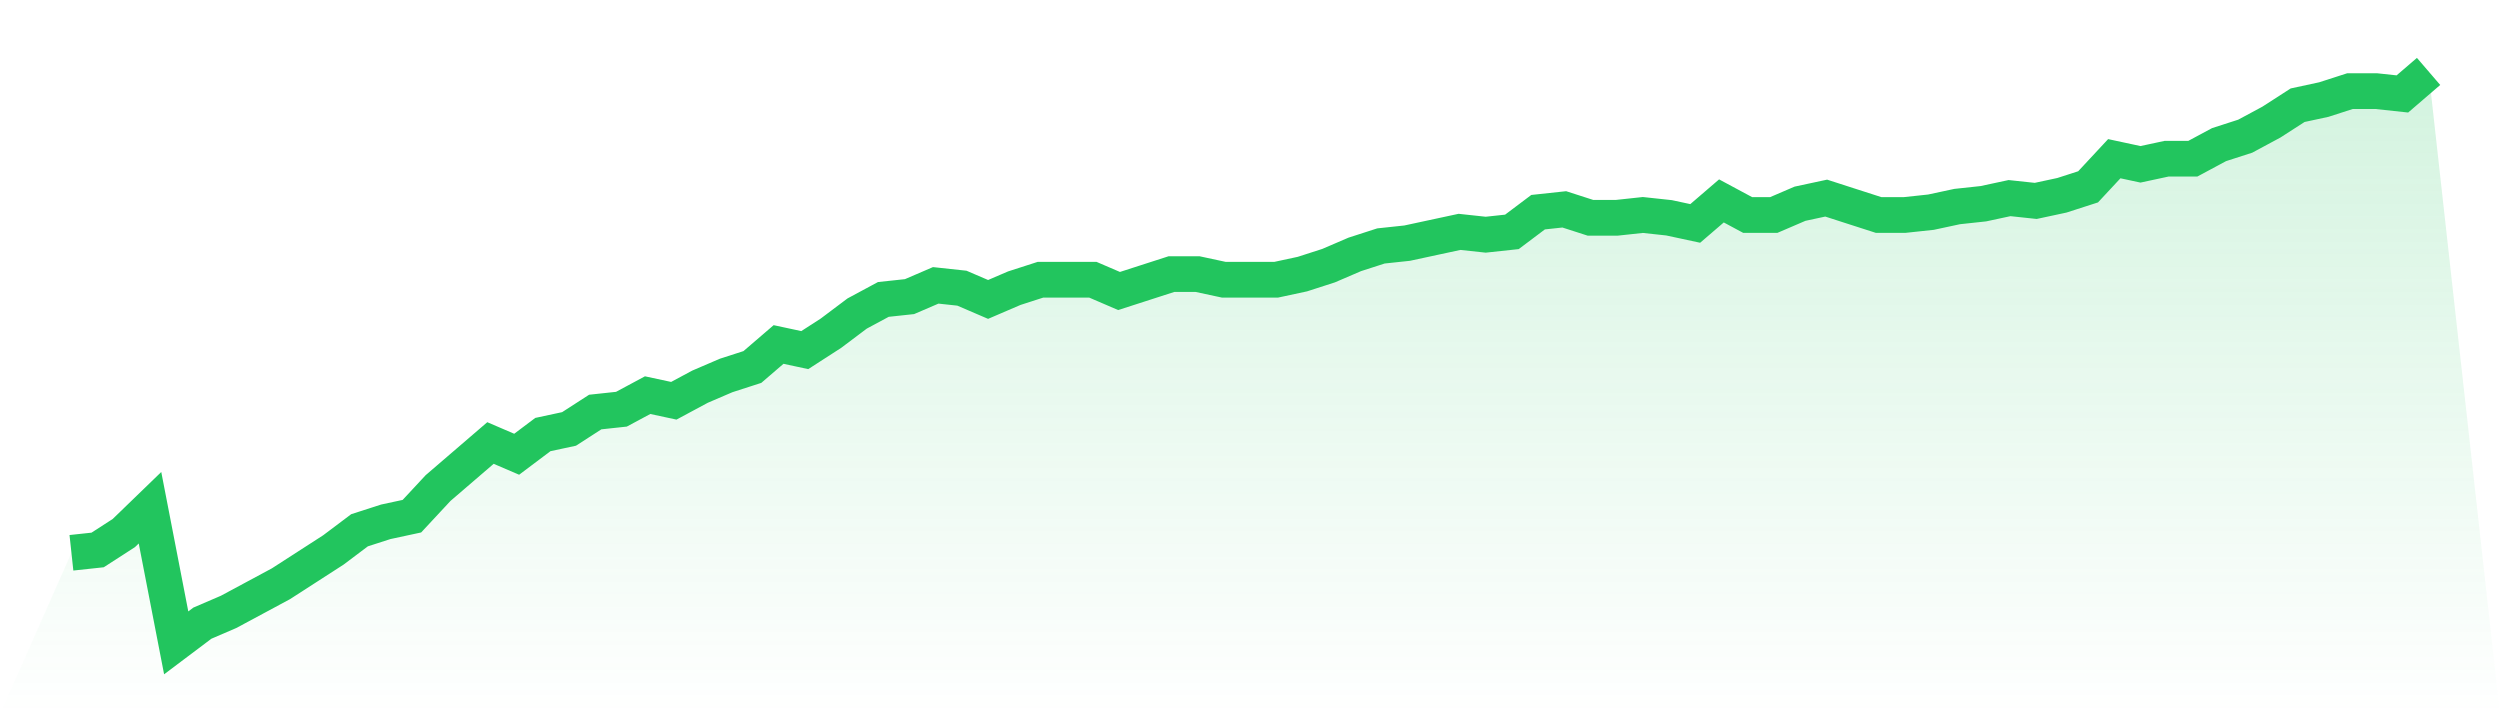
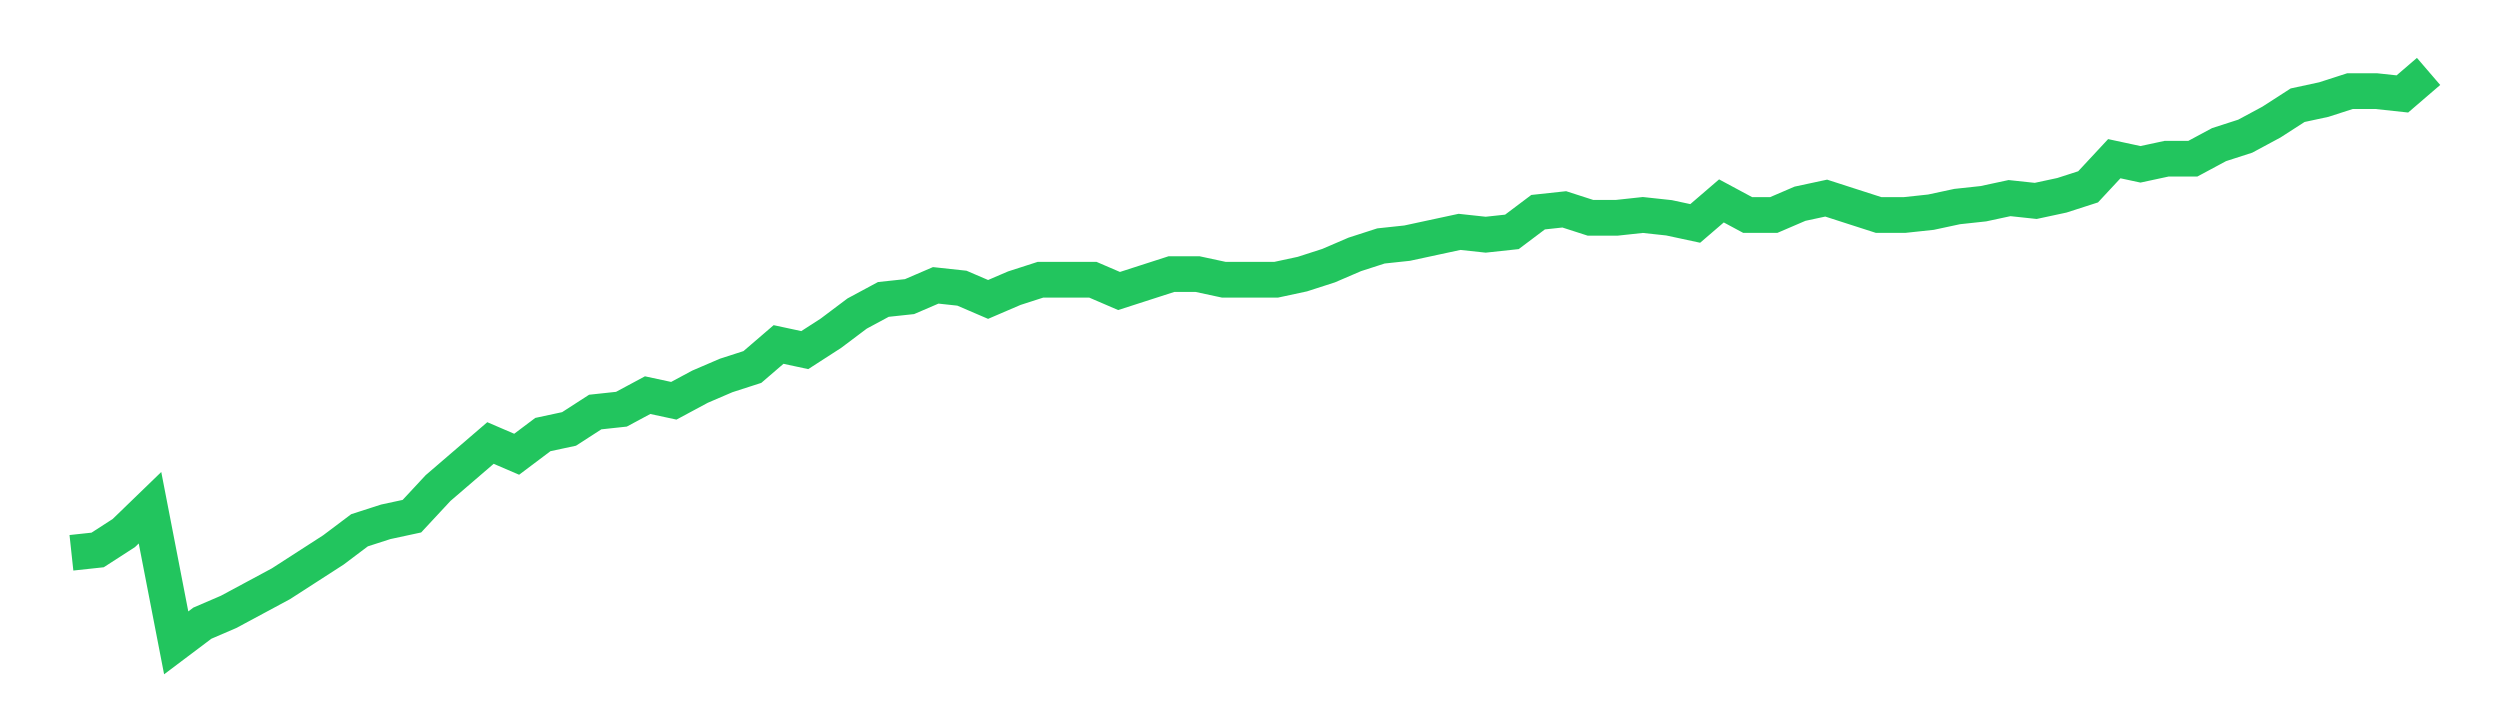
<svg xmlns="http://www.w3.org/2000/svg" viewBox="0 0 140 40">
  <defs>
    <linearGradient id="gradient" x1="0" x2="0" y1="0" y2="1">
      <stop offset="0%" stop-color="#22c55e" stop-opacity="0.2" />
      <stop offset="100%" stop-color="#22c55e" stop-opacity="0" />
    </linearGradient>
  </defs>
-   <path d="M4,30.956 L4,30.956 L5.467,30.798 L6.933,29.852 L8.4,28.433 L9.867,36 L11.333,34.897 L12.8,34.266 L14.267,33.478 L15.733,32.69 L17.2,31.744 L18.667,30.798 L20.133,29.695 L21.6,29.222 L23.067,28.906 L24.533,27.33 L26,26.069 L27.467,24.808 L28.933,25.438 L30.4,24.335 L31.867,24.02 L33.333,23.074 L34.8,22.916 L36.267,22.128 L37.733,22.443 L39.2,21.655 L40.667,21.025 L42.133,20.552 L43.6,19.291 L45.067,19.606 L46.533,18.66 L48,17.557 L49.467,16.768 L50.933,16.611 L52.4,15.98 L53.867,16.138 L55.333,16.768 L56.8,16.138 L58.267,15.665 L59.733,15.665 L61.2,15.665 L62.667,16.296 L64.133,15.823 L65.6,15.35 L67.067,15.35 L68.533,15.665 L70,15.665 L71.467,15.665 L72.933,15.35 L74.4,14.877 L75.867,14.246 L77.333,13.773 L78.8,13.616 L80.267,13.3 L81.733,12.985 L83.2,13.143 L84.667,12.985 L86.133,11.882 L87.6,11.724 L89.067,12.197 L90.533,12.197 L92,12.039 L93.467,12.197 L94.933,12.512 L96.4,11.251 L97.867,12.039 L99.333,12.039 L100.8,11.409 L102.267,11.094 L103.733,11.567 L105.2,12.039 L106.667,12.039 L108.133,11.882 L109.6,11.567 L111.067,11.409 L112.533,11.094 L114,11.251 L115.467,10.936 L116.933,10.463 L118.4,8.887 L119.867,9.202 L121.333,8.887 L122.8,8.887 L124.267,8.099 L125.733,7.626 L127.2,6.837 L128.667,5.892 L130.133,5.576 L131.6,5.103 L133.067,5.103 L134.533,5.261 L136,4 L140,40 L0,40 z" fill="url(#gradient)" />
  <path d="M4,30.956 L4,30.956 L5.467,30.798 L6.933,29.852 L8.4,28.433 L9.867,36 L11.333,34.897 L12.8,34.266 L14.267,33.478 L15.733,32.69 L17.2,31.744 L18.667,30.798 L20.133,29.695 L21.6,29.222 L23.067,28.906 L24.533,27.33 L26,26.069 L27.467,24.808 L28.933,25.438 L30.4,24.335 L31.867,24.02 L33.333,23.074 L34.8,22.916 L36.267,22.128 L37.733,22.443 L39.2,21.655 L40.667,21.025 L42.133,20.552 L43.6,19.291 L45.067,19.606 L46.533,18.66 L48,17.557 L49.467,16.768 L50.933,16.611 L52.4,15.98 L53.867,16.138 L55.333,16.768 L56.8,16.138 L58.267,15.665 L59.733,15.665 L61.2,15.665 L62.667,16.296 L64.133,15.823 L65.6,15.35 L67.067,15.35 L68.533,15.665 L70,15.665 L71.467,15.665 L72.933,15.35 L74.4,14.877 L75.867,14.246 L77.333,13.773 L78.8,13.616 L80.267,13.3 L81.733,12.985 L83.2,13.143 L84.667,12.985 L86.133,11.882 L87.6,11.724 L89.067,12.197 L90.533,12.197 L92,12.039 L93.467,12.197 L94.933,12.512 L96.4,11.251 L97.867,12.039 L99.333,12.039 L100.8,11.409 L102.267,11.094 L103.733,11.567 L105.2,12.039 L106.667,12.039 L108.133,11.882 L109.6,11.567 L111.067,11.409 L112.533,11.094 L114,11.251 L115.467,10.936 L116.933,10.463 L118.4,8.887 L119.867,9.202 L121.333,8.887 L122.8,8.887 L124.267,8.099 L125.733,7.626 L127.2,6.837 L128.667,5.892 L130.133,5.576 L131.6,5.103 L133.067,5.103 L134.533,5.261 L136,4" fill="none" stroke="#22c55e" stroke-width="2" />
</svg>